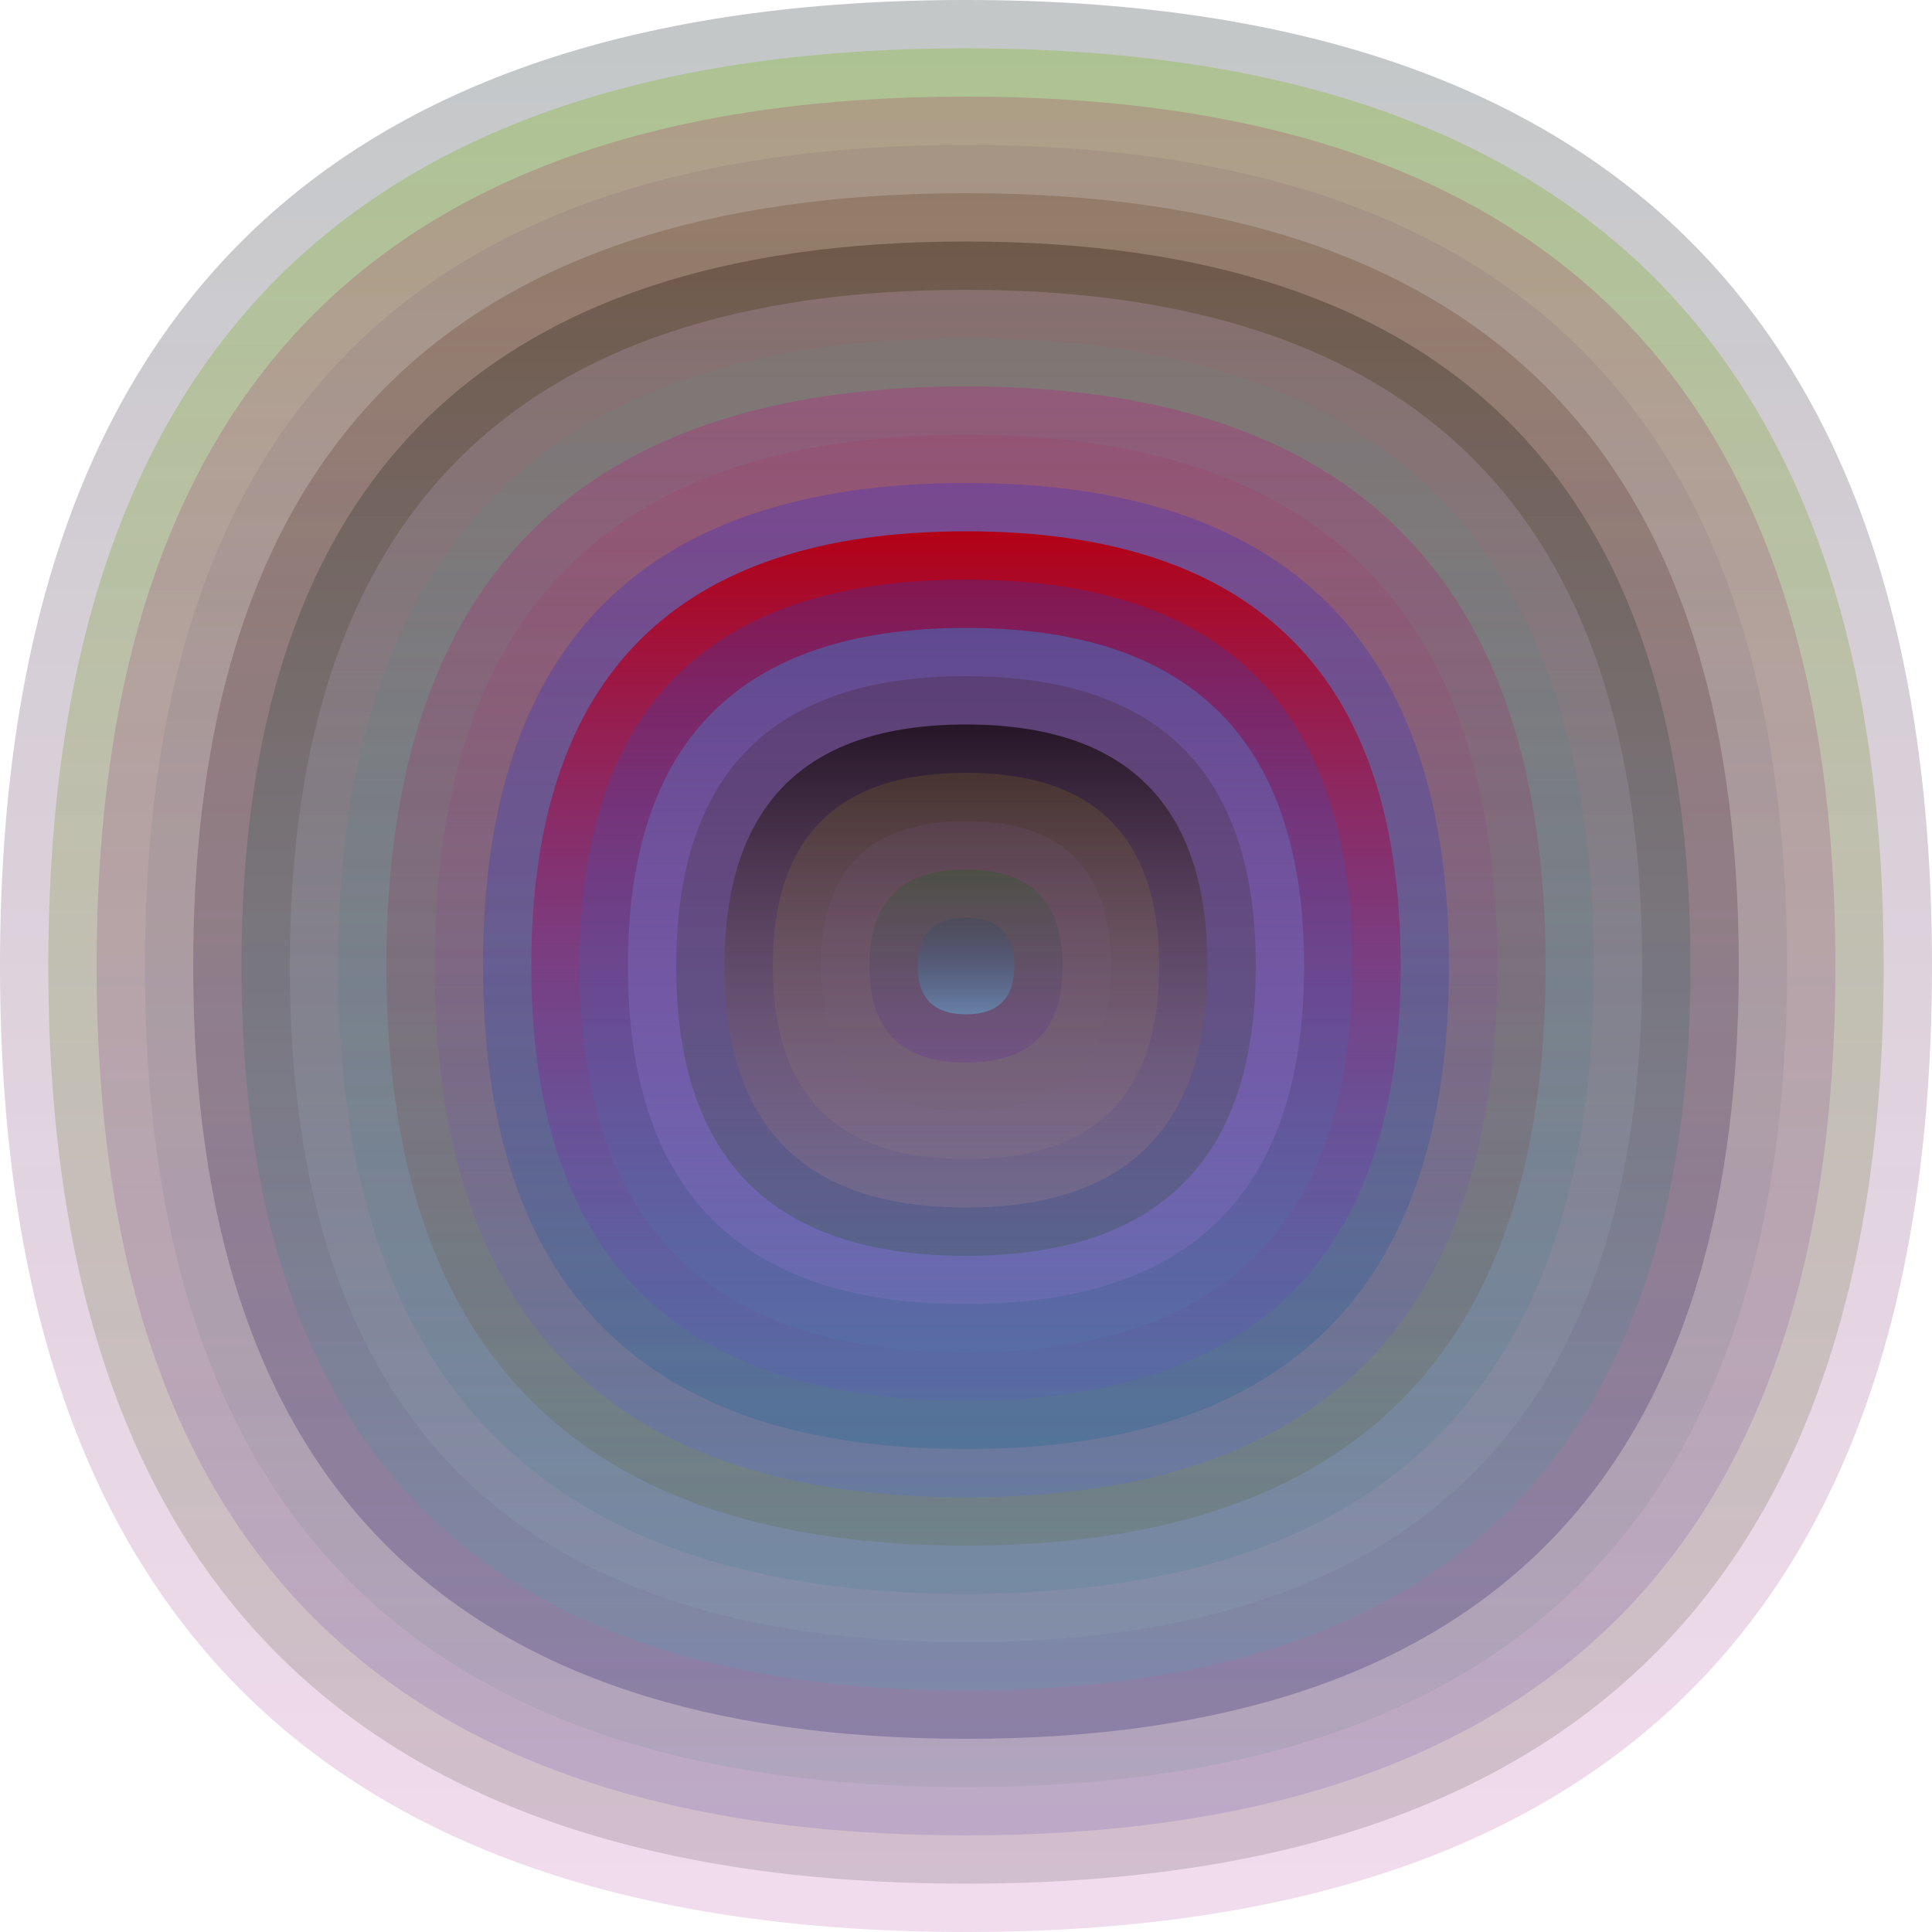
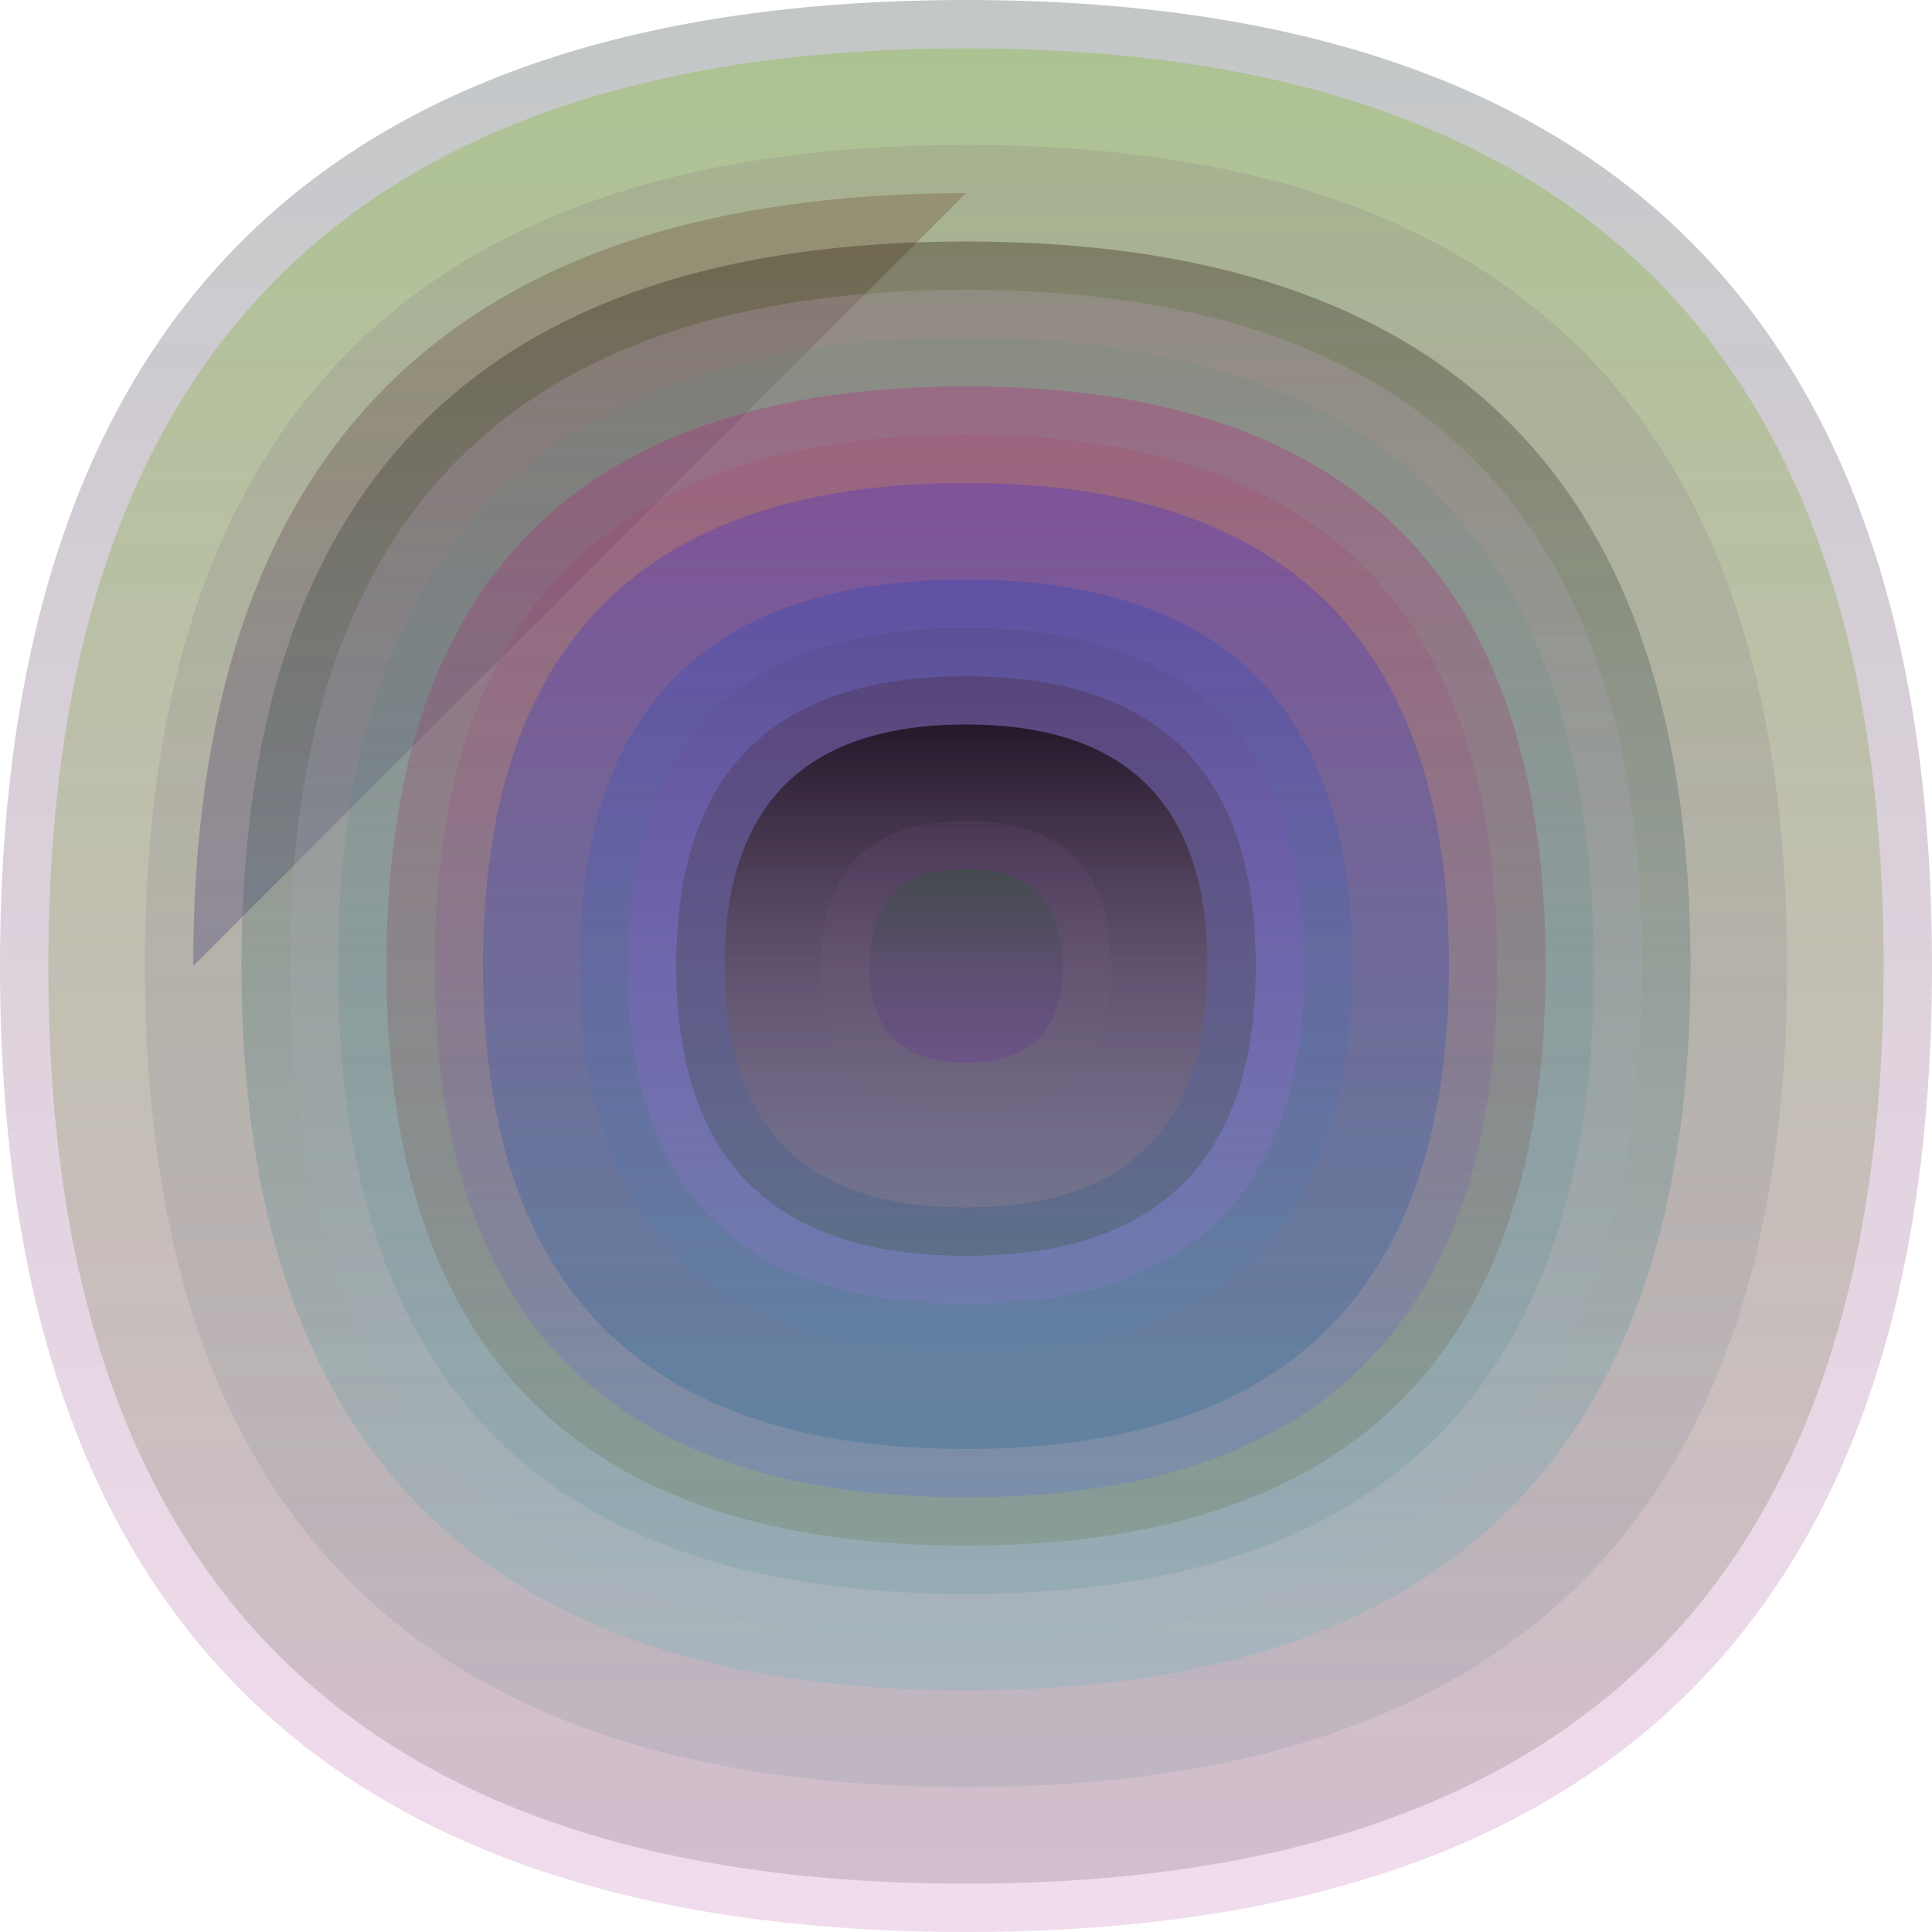
<svg xmlns="http://www.w3.org/2000/svg" width="1200" height="1200" viewBox="0 0 1200 1200">
  <defs>
    <linearGradient id="p0" x2="0" y2="1">
      <stop stop-color="rgba(10,30,30,0.249)" offset="0" />
      <stop stop-color="rgba(160,20,130,0.147)" offset="1" />
    </linearGradient>
    <linearGradient id="p1" x2="0" y2="1">
      <stop stop-color="rgba(110,180,0,0.27)" offset="0" />
      <stop stop-color="rgba(110,90,100,0.229)" offset="1" />
    </linearGradient>
    <linearGradient id="p2" x2="0" y2="1">
      <stop stop-color="rgba(170,20,80,0.209)" offset="0" />
      <stop stop-color="rgba(100,80,180,0.185)" offset="1" />
    </linearGradient>
    <linearGradient id="p3" x2="0" y2="1">
      <stop stop-color="rgba(120,90,110,0.156)" offset="0" />
      <stop stop-color="rgba(130,150,160,0.212)" offset="1" />
    </linearGradient>
    <linearGradient id="p4" x2="0" y2="1">
      <stop stop-color="rgba(100,60,30,0.28)" offset="0" />
      <stop stop-color="rgba(40,30,110,0.27)" offset="1" />
    </linearGradient>
    <linearGradient id="p5" x2="0" y2="1">
      <stop stop-color="rgba(30,10,0,0.3)" offset="0" />
      <stop stop-color="rgba(60,180,190,0.156)" offset="1" />
    </linearGradient>
    <linearGradient id="p6" x2="0" y2="1">
      <stop stop-color="rgba(190,160,190,0.28)" offset="0" />
      <stop stop-color="rgba(150,180,190,0.130)" offset="1" />
    </linearGradient>
    <linearGradient id="p7" x2="0" y2="1">
      <stop stop-color="rgba(100,140,130,0.173)" offset="0" />
      <stop stop-color="rgba(10,110,130,0.104)" offset="1" />
    </linearGradient>
    <linearGradient id="p8" x2="0" y2="1">
      <stop stop-color="rgba(190,20,130,0.28)" offset="0" />
      <stop stop-color="rgba(80,100,30,0.186)" offset="1" />
    </linearGradient>
    <linearGradient id="p9" x2="0" y2="1">
      <stop stop-color="rgba(190,20,70,0.109)" offset="0" />
      <stop stop-color="rgba(80,100,240,0.228)" offset="1" />
    </linearGradient>
    <linearGradient id="p10" x2="0" y2="1">
      <stop stop-color="rgba(30,20,240,0.224)" offset="0" />
      <stop stop-color="rgba(20,100,140,0.25)" offset="1" />
    </linearGradient>
    <linearGradient id="p11" x2="0" y2="1">
      <stop stop-color="rgba(180,0,20,0.99)" offset="0" />
      <stop stop-color="rgba(90,80,220,0.151)" offset="1" />
    </linearGradient>
    <linearGradient id="p12" x2="0" y2="1">
      <stop stop-color="rgba(20,60,200,0.254)" offset="0" />
      <stop stop-color="rgba(80,140,180,0.140)" offset="1" />
    </linearGradient>
    <linearGradient id="p13" x2="0" y2="1">
      <stop stop-color="rgba(90,80,150,0.89)" offset="0" />
      <stop stop-color="rgba(150,120,210,0.222)" offset="1" />
    </linearGradient>
    <linearGradient id="p14" x2="0" y2="1">
      <stop stop-color="rgba(60,20,20,0.224)" offset="0" />
      <stop stop-color="rgba(30,80,20,0.234)" offset="1" />
    </linearGradient>
    <linearGradient id="p15" x2="0" y2="1">
      <stop stop-color="rgba(10,0,0,0.67)" offset="0" />
      <stop stop-color="rgba(180,140,150,0.22)" offset="1" />
    </linearGradient>
    <linearGradient id="p16" x2="0" y2="1">
      <stop stop-color="rgba(160,140,20,0.175)" offset="0" />
      <stop stop-color="rgba(180,140,130,0.110)" offset="1" />
    </linearGradient>
    <linearGradient id="p17" x2="0" y2="1">
      <stop stop-color="rgba(140,100,170,0.110)" offset="0" />
      <stop stop-color="rgba(110,100,100,0.124)" offset="1" />
    </linearGradient>
    <linearGradient id="p18" x2="0" y2="1">
      <stop stop-color="rgba(20,100,20,0.254)" offset="0" />
      <stop stop-color="rgba(100,20,180,0.174)" offset="1" />
    </linearGradient>
    <linearGradient id="p19" x2="0" y2="1">
      <stop stop-color="rgba(20,60,100,0.15)" offset="0" />
      <stop stop-color="rgba(100,180,220,0.48)" offset="1" />
    </linearGradient>
  </defs>
  <path fill="url(&quot;#p0&quot;)" d="M0,600 C0,200 200,0 600,0 S1200,200 1200,600 1000,1200 600,1200 0,1000 0,600 " />
  <svg x="0" y="0">
    <g>
      <animateTransform attributeName="transform" type="rotate" from="0 600 600" to="360 600 600" dur="33s" repeatCount="indefinite" />
      <path fill="url(&quot;#p1&quot;)" d="M30,600 C30,220 220,30 600,30 S1170,220 1170,600 980,1170 600,1170 30,980 30,600 " />
      <svg x="30" y="30">
        <g>
          <animateTransform attributeName="transform" type="rotate" from="0 570 570" to="360 570 570" dur="61s" repeatCount="indefinite" />
-           <path fill="url(&quot;#p2&quot;)" d="M30,570 C30,210 210,30 570,30 S1110,210 1110,570 930,1110 570,1110 30,930 30,570 " />
          <svg x="30" y="30">
            <g>
              <animateTransform attributeName="transform" type="rotate" from="0 540 540" to="-360 540 540" dur="23s" repeatCount="indefinite" />
              <path fill="url(&quot;#p3&quot;)" d="M30,540 C30,200 200,30 540,30 S1050,200 1050,540 880,1050 540,1050 30,880 30,540 " />
              <svg x="30" y="30">
                <g>
                  <animateTransform attributeName="transform" type="rotate" from="0 510 510" to="360 510 510" dur="56s" repeatCount="indefinite" />
-                   <path fill="url(&quot;#p4&quot;)" d="M30,510 C30,190 190,30 510,30 S990,190 990,510 830,990 510,990 30,830 30,510 " />
+                   <path fill="url(&quot;#p4&quot;)" d="M30,510 C30,190 190,30 510,30 " />
                  <svg x="30" y="30">
                    <g>
                      <animateTransform attributeName="transform" type="rotate" from="0 480 480" to="-360 480 480" dur="31s" repeatCount="indefinite" />
                      <path fill="url(&quot;#p5&quot;)" d="M30,480 C30,180 180,30 480,30 S930,180 930,480 780,930 480,930 30,780 30,480 " />
                      <svg x="30" y="30">
                        <g>
                          <animateTransform attributeName="transform" type="rotate" from="0 450 450" to="360 450 450" dur="12s" repeatCount="indefinite" />
                          <path fill="url(&quot;#p6&quot;)" d="M30,450 C30,170 170,30 450,30 S870,170 870,450 730,870 450,870 30,730 30,450 " />
                          <svg x="30" y="30">
                            <g>
                              <animateTransform attributeName="transform" type="rotate" from="0 420 420" to="-360 420 420" dur="68s" repeatCount="indefinite" />
                              <path fill="url(&quot;#p7&quot;)" d="M30,420 C30,160 160,30 420,30 S810,160 810,420 680,810 420,810 30,680 30,420 " />
                              <svg x="30" y="30">
                                <g>
                                  <animateTransform attributeName="transform" type="rotate" from="0 390 390" to="-360 390 390" dur="69s" repeatCount="indefinite" />
                                  <path fill="url(&quot;#p8&quot;)" d="M30,390 C30,150 150,30 390,30 S750,150 750,390 630,750 390,750 30,630 30,390 " />
                                  <svg x="30" y="30">
                                    <g>
                                      <animateTransform attributeName="transform" type="rotate" from="0 360 360" to="360 360 360" dur="29s" repeatCount="indefinite" />
                                      <path fill="url(&quot;#p9&quot;)" d="M30,360 C30,140 140,30 360,30 S690,140 690,360 580,690 360,690 30,580 30,360 " />
                                      <svg x="30" y="30">
                                        <g>
                                          <animateTransform attributeName="transform" type="rotate" from="0 330 330" to="360 330 330" dur="69s" repeatCount="indefinite" />
                                          <path fill="url(&quot;#p10&quot;)" d="M30,330 C30,130 130,30 330,30 S630,130 630,330 530,630 330,630 30,530 30,330 " />
                                          <svg x="30" y="30">
                                            <g>
                                              <animateTransform attributeName="transform" type="rotate" from="0 300 300" to="360 300 300" dur="53s" repeatCount="indefinite" />
-                                               <path fill="url(&quot;#p11&quot;)" d="M30,300 C30,120 120,30 300,30 S570,120 570,300 480,570 300,570 30,480 30,300 " />
                                              <svg x="30" y="30">
                                                <g>
                                                  <animateTransform attributeName="transform" type="rotate" from="0 270 270" to="-360 270 270" dur="23s" repeatCount="indefinite" />
                                                  <path fill="url(&quot;#p12&quot;)" d="M30,270 C30,110 110,30 270,30 S510,110 510,270 430,510 270,510 30,430 30,270 " />
                                                  <svg x="30" y="30">
                                                    <g>
                                                      <animateTransform attributeName="transform" type="rotate" from="0 240 240" to="360 240 240" dur="43s" repeatCount="indefinite" />
                                                      <path fill="url(&quot;#p13&quot;)" d="M30,240 C30,100 100,30 240,30 S450,100 450,240 380,450 240,450 30,380 30,240 " />
                                                      <svg x="30" y="30">
                                                        <g>
                                                          <animateTransform attributeName="transform" type="rotate" from="0 210 210" to="-360 210 210" dur="21s" repeatCount="indefinite" />
                                                          <path fill="url(&quot;#p14&quot;)" d="M30,210 C30,90 90,30 210,30 S390,90 390,210 330,390 210,390 30,330 30,210 " />
                                                          <svg x="30" y="30">
                                                            <g>
                                                              <animateTransform attributeName="transform" type="rotate" from="0 180 180" to="-360 180 180" dur="60s" repeatCount="indefinite" />
                                                              <path fill="url(&quot;#p15&quot;)" d="M30,180 C30,80 80,30 180,30 S330,80 330,180 280,330 180,330 30,280 30,180 " />
                                                              <svg x="30" y="30">
                                                                <g>
                                                                  <animateTransform attributeName="transform" type="rotate" from="0 150 150" to="-360 150 150" dur="28s" repeatCount="indefinite" />
-                                                                   <path fill="url(&quot;#p16&quot;)" d="M30,150 C30,70 70,30 150,30 S270,70 270,150 230,270 150,270 30,230 30,150 " />
                                                                  <svg x="30" y="30">
                                                                    <g>
                                                                      <animateTransform attributeName="transform" type="rotate" from="0 120 120" to="-360 120 120" dur="62s" repeatCount="indefinite" />
                                                                      <path fill="url(&quot;#p17&quot;)" d="M30,120 C30,60 60,30 120,30 S210,60 210,120 180,210 120,210 30,180 30,120 " />
                                                                      <svg x="30" y="30">
                                                                        <g>
                                                                          <animateTransform attributeName="transform" type="rotate" from="0 90 90" to="-360 90 90" dur="48s" repeatCount="indefinite" />
                                                                          <path fill="url(&quot;#p18&quot;)" d="M30,90 C30,50 50,30 90,30 S150,50 150,90 130,150 90,150 30,130 30,90 " />
                                                                          <svg x="30" y="30">
                                                                            <g>
                                                                              <animateTransform attributeName="transform" type="rotate" from="0 60 60" to="360 60 60" dur="63s" repeatCount="indefinite" />
-                                                                               <path fill="url(&quot;#p19&quot;)" d="M30,60 C30,40 40,30 60,30 S90,40 90,60 80,90 60,90 30,80 30,60 " />
                                                                              <svg x="30" y="30">
                                                                                <g>
                                                                                  <animateTransform attributeName="transform" type="rotate" from="0 30 30" to="-360 30 30" dur="37s" repeatCount="indefinite" />
                                                                                </g>
                                                                              </svg>
                                                                            </g>
                                                                          </svg>
                                                                        </g>
                                                                      </svg>
                                                                    </g>
                                                                  </svg>
                                                                </g>
                                                              </svg>
                                                            </g>
                                                          </svg>
                                                        </g>
                                                      </svg>
                                                    </g>
                                                  </svg>
                                                </g>
                                              </svg>
                                            </g>
                                          </svg>
                                        </g>
                                      </svg>
                                    </g>
                                  </svg>
                                </g>
                              </svg>
                            </g>
                          </svg>
                        </g>
                      </svg>
                    </g>
                  </svg>
                </g>
              </svg>
            </g>
          </svg>
        </g>
      </svg>
    </g>
  </svg>
</svg>